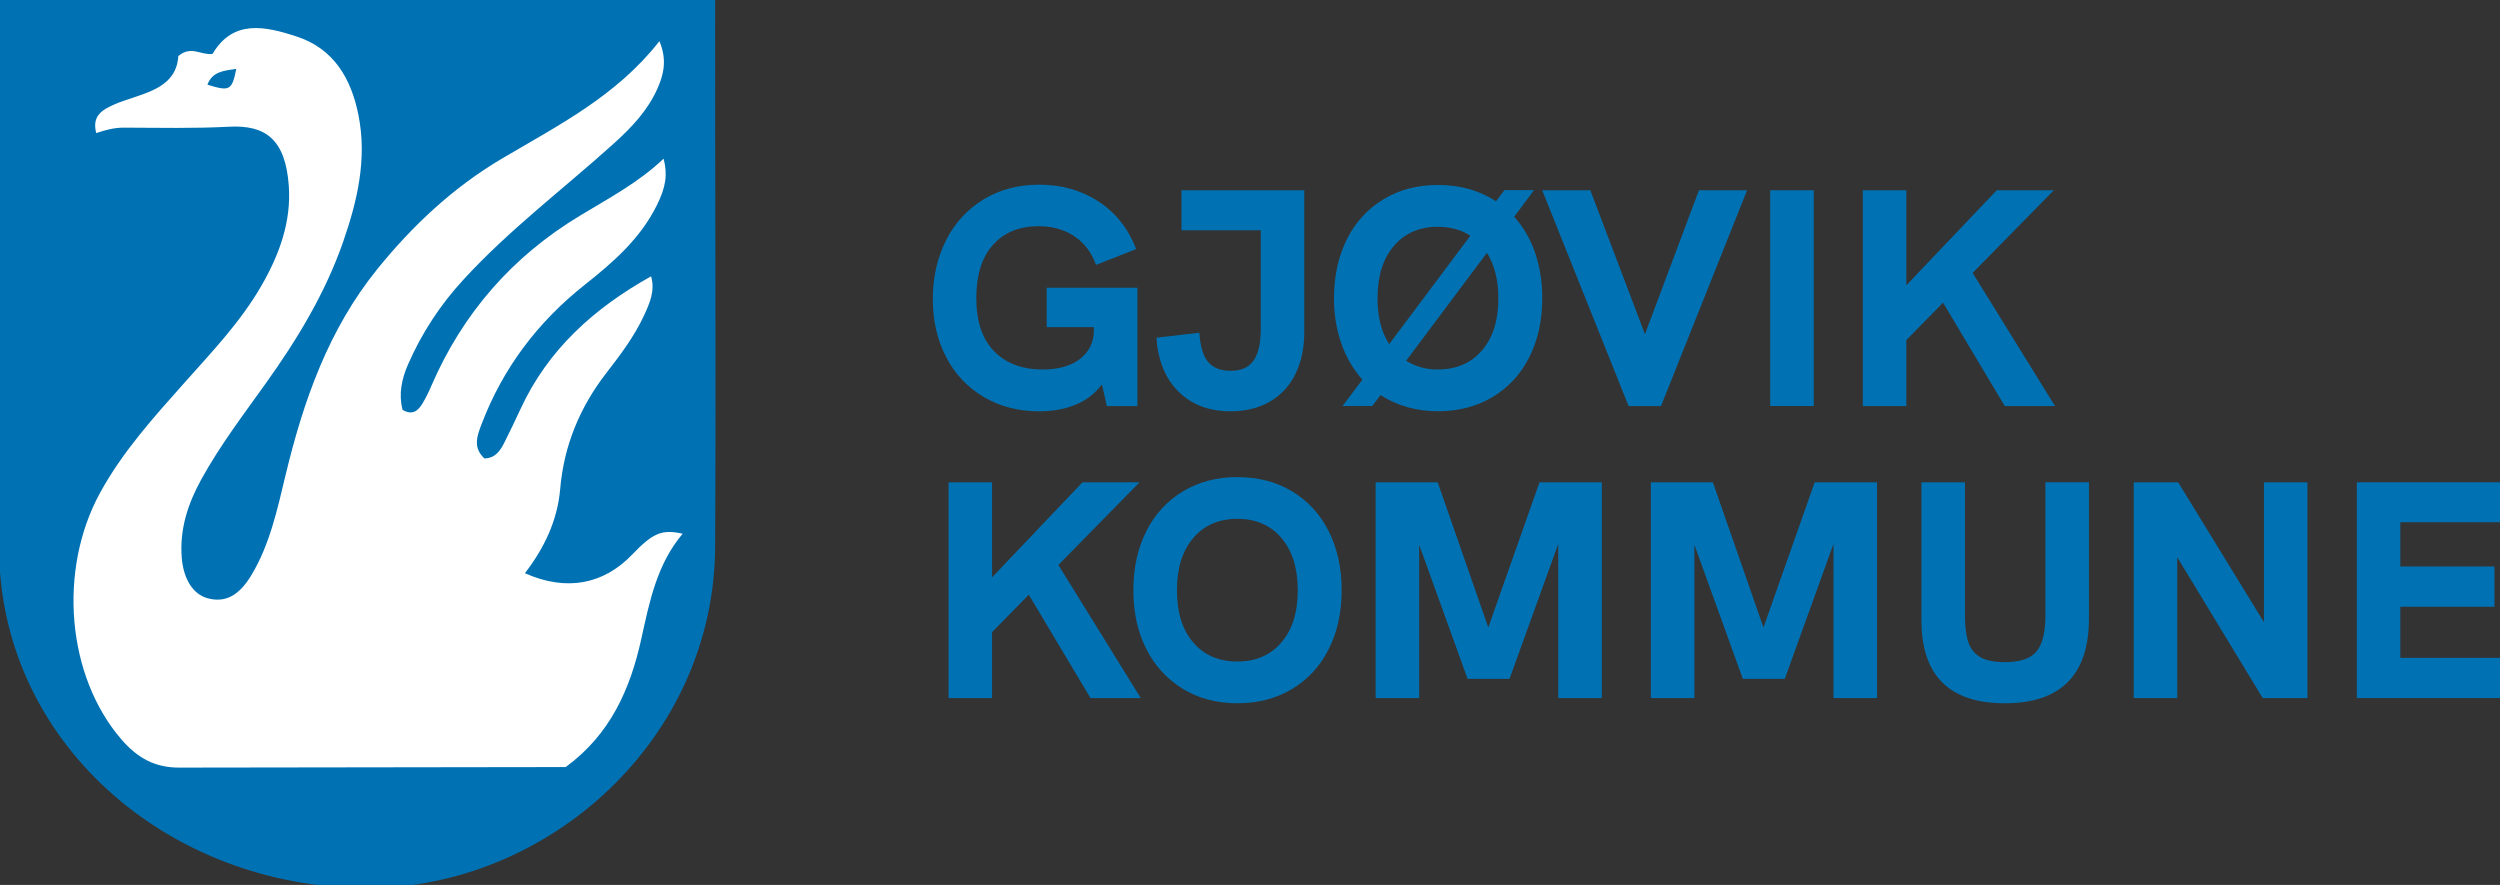
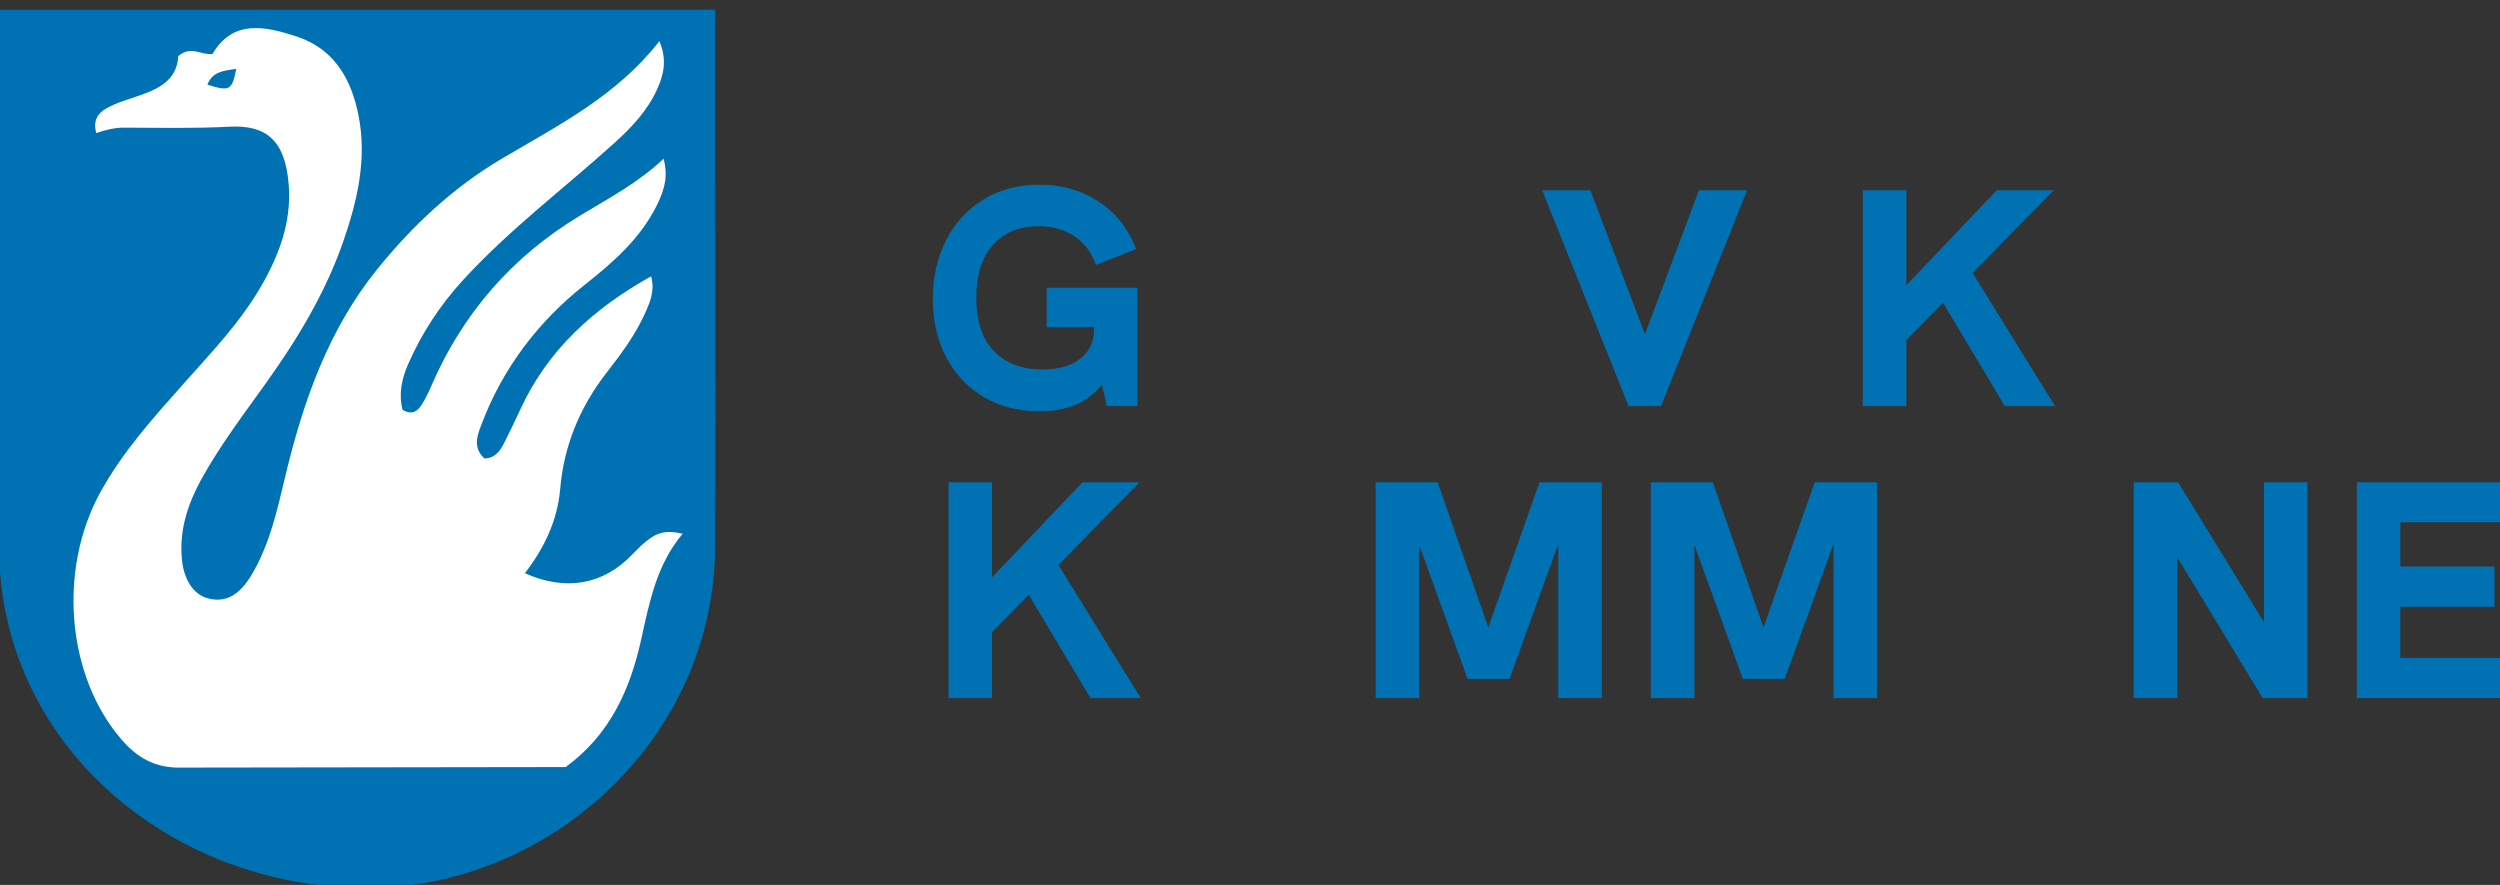
<svg xmlns="http://www.w3.org/2000/svg" width="226" height="80" viewBox="0 0 226 80" fill="none">
  <rect x="0" y="0" width="226" height="80" fill="#333333" stroke="none" />
  <g id="SekundÃ¦rlogo - blaÌ skrift - CMYK 1" clip-path="url(#clip0_9705_306)">
    <path id="Vector" d="M102.821 26.012V36.707H100.06L99.614 34.748C99.011 35.556 98.201 36.184 97.271 36.566C96.303 36.977 95.196 37.182 93.951 37.182C92.073 37.182 90.404 36.753 88.945 35.895C87.492 35.045 86.312 33.798 85.542 32.299C84.733 30.76 84.328 29.002 84.328 27.024C84.328 25.066 84.728 23.298 85.527 21.721C86.284 20.191 87.46 18.909 88.916 18.025C90.376 17.139 92.054 16.696 93.951 16.695C95.959 16.695 97.74 17.199 99.293 18.206C100.846 19.214 101.985 20.65 102.709 22.516L99.08 23.946C98.672 22.809 98.012 21.941 97.1 21.343C96.189 20.744 95.119 20.446 93.892 20.447C92.145 20.447 90.769 21.011 89.764 22.137C88.759 23.263 88.257 24.863 88.257 26.935C88.257 29.047 88.792 30.652 89.862 31.749C90.931 32.846 92.387 33.397 94.23 33.404C95.699 33.404 96.843 33.078 97.661 32.425C98.479 31.771 98.889 30.913 98.889 29.85V29.57H94.62V26.012H102.821Z" fill="#0072B4" />
-     <path id="Vector_2" d="M106.545 35.41C105.346 34.225 104.679 32.597 104.545 30.526L108.423 30.078C108.496 31.292 108.757 32.169 109.204 32.709C109.651 33.249 110.329 33.519 111.239 33.521C112.207 33.521 112.905 33.208 113.332 32.583C113.759 31.958 113.973 31.02 113.973 29.771V20.816H106.805V17.2H117.906V29.989C117.906 31.464 117.637 32.741 117.097 33.823C116.593 34.868 115.786 35.736 114.781 36.314C113.777 36.892 112.596 37.181 111.238 37.181C109.308 37.181 107.743 36.59 106.545 35.41Z" fill="#0072B4" />
-     <path id="Vector_3" d="M138.763 22.826C139.213 24.159 139.435 25.559 139.419 26.967C139.419 28.982 139.024 30.764 138.234 32.312C137.492 33.808 136.334 35.057 134.9 35.908C133.468 36.753 131.831 37.176 129.991 37.176C128.056 37.176 126.327 36.691 124.803 35.72L124.049 36.7H121.371L123.161 34.321C122.324 33.374 121.68 32.271 121.266 31.075C120.808 29.753 120.581 28.361 120.596 26.962C120.596 24.93 120.992 23.139 121.783 21.589C122.522 20.096 123.674 18.847 125.102 17.993C126.525 17.144 128.156 16.72 129.997 16.72C131.986 16.72 133.734 17.212 135.241 18.198L135.994 17.191H138.671L136.882 19.597C137.723 20.533 138.363 21.632 138.763 22.826ZM125.584 31.109L132.919 21.314C132.102 20.774 131.125 20.503 129.991 20.502C128.317 20.502 126.987 21.081 126.001 22.237C125.016 23.394 124.524 24.971 124.528 26.967C124.524 28.646 124.876 30.027 125.583 31.109H125.584ZM133.979 31.669C134.966 30.512 135.457 28.945 135.453 26.967C135.453 25.326 135.108 23.953 134.42 22.849L127.112 32.616C127.976 33.146 128.973 33.418 129.986 33.399C131.662 33.402 132.993 32.825 133.978 31.669H133.979Z" fill="#0072B4" />
    <path id="Vector_4" d="M157.937 17.2L150.155 36.706H147.226L139.416 17.2H143.767L148.704 30.213L153.586 17.2H157.937Z" fill="#0072B4" />
-     <path id="Vector_5" d="M160.029 17.2H163.963V36.706H160.029V17.2Z" fill="#0072B4" />
    <path id="Vector_6" d="M181.229 36.706L175.651 27.359L172.331 30.744V36.706H168.398V17.2H172.331V25.792L180.504 17.2H185.662L178.326 24.672L185.773 36.711L181.229 36.706Z" fill="#0072B4" />
    <path id="Vector_7" d="M98.581 63.106L93.002 53.759L89.683 57.145V63.106H85.75V43.601H89.683V52.192L97.856 43.601H103.013L95.677 51.073L103.125 63.106H98.581Z" fill="#0072B4" />
-     <path id="Vector_8" d="M106.962 62.293C105.538 61.435 104.387 60.188 103.642 58.697C102.851 57.159 102.456 55.382 102.457 53.367C102.457 51.334 102.852 49.543 103.642 47.994C104.383 46.502 105.535 45.256 106.962 44.403C108.384 43.554 110.016 43.13 111.858 43.13C113.717 43.13 115.358 43.554 116.781 44.403C118.207 45.256 119.359 46.503 120.099 47.994C120.89 49.543 121.285 51.334 121.286 53.367C121.286 55.382 120.89 57.163 120.099 58.711C119.358 60.208 118.2 61.457 116.767 62.308C115.335 63.153 113.698 63.575 111.858 63.575C110.017 63.575 108.385 63.148 106.962 62.293ZM115.846 58.069C116.828 56.913 117.32 55.345 117.32 53.368C117.32 51.372 116.828 49.795 115.846 48.638C114.864 47.481 113.534 46.902 111.858 46.903C110.184 46.903 108.854 47.481 107.868 48.638C106.882 49.795 106.391 51.371 106.395 53.368C106.395 55.365 106.886 56.937 107.868 58.083C108.851 59.229 110.181 59.803 111.858 59.804C113.531 59.803 114.861 59.225 115.846 58.068V58.069Z" fill="#0072B4" />
    <path id="Vector_9" d="M144.802 43.601V63.106H140.868V49.167L136.461 61.368H132.672L128.293 49.25V63.106H124.359V43.601H129.967L134.541 56.726L139.172 43.601H144.802Z" fill="#0072B4" />
    <path id="Vector_10" d="M169.683 43.601V63.106H165.749V49.167L161.342 61.368H157.553L153.174 49.25V63.106H149.236V43.601H154.843L159.418 56.726L164.049 43.601H169.683Z" fill="#0072B4" />
-     <path id="Vector_11" d="M173.699 56.053V43.6H177.632V55.606C177.632 56.651 177.737 57.477 177.947 58.082C178.132 58.654 178.526 59.134 179.05 59.425C179.569 59.715 180.304 59.859 181.253 59.859C182.628 59.859 183.581 59.533 184.111 58.879C184.642 58.226 184.907 57.144 184.907 55.633V43.595H188.84V55.908C188.84 58.465 188.203 60.382 186.929 61.659C185.656 62.936 183.763 63.575 181.253 63.575C176.216 63.579 173.699 61.072 173.699 56.053Z" fill="#0072B4" />
    <path id="Vector_12" d="M208.592 43.601V63.106H204.548L196.822 50.373V63.106H192.889V43.601H196.905L204.66 56.249V43.601H208.592Z" fill="#0072B4" />
    <path id="Vector_13" d="M213.057 43.601H226.055V47.211H216.989V51.212H225.496V54.85H216.988V59.468H226.054V63.106H213.057V43.601Z" fill="#0072B4" />
-     <path id="Vector_14" d="M-0.08 0V49.315C-0.166 66.995 15.15 80.278 33.199 80.278C49.527 80.278 64.649 66.867 64.649 49.276C64.735 33.25 64.632 17.053 64.649 0.878V0H-0.08Z" fill="#0072B4" />
+     <path id="Vector_14" d="M-0.08 0V49.315C-0.166 66.995 15.15 80.278 33.199 80.278C49.527 80.278 64.649 66.867 64.649 49.276C64.735 33.25 64.632 17.053 64.649 0.878H-0.08Z" fill="#0072B4" />
    <path id="Vector_15" d="M16.33 69.391C13.97 69.431 12.39 68.476 10.987 66.856C6.03 61.13 5.22 51.525 9.057 44.53C11.073 40.852 13.852 37.772 16.611 34.67C19.111 31.861 21.722 29.14 23.619 25.852C25.236 23.055 26.345 20.064 26.107 16.79C25.805 12.574 23.979 11.282 20.715 11.455C17.549 11.623 14.369 11.548 11.195 11.538C10.353 11.538 9.565 11.734 8.703 12.031C8.4 10.924 8.808 10.264 9.588 9.814C10.096 9.531 10.629 9.297 11.181 9.116C13.452 8.324 15.942 7.814 16.121 5.065C17.297 4.087 18.139 5.009 19.214 4.876C21.068 1.715 23.992 2.379 26.81 3.298C30.172 4.394 31.75 7.1 32.407 10.416C33.194 14.375 32.308 18.154 31.018 21.864C29.404 26.5 26.89 30.648 24.052 34.619C22.017 37.471 19.893 40.258 18.197 43.336C16.989 45.531 16.224 47.85 16.429 50.411C16.586 52.371 17.465 53.738 18.79 54.088C20.35 54.5 21.604 53.868 22.737 51.976C24.393 49.207 25.063 46.08 25.803 43C27.423 36.253 29.68 29.8 34.112 24.323C37.32 20.361 40.993 16.923 45.408 14.318C50.46 11.336 55.75 8.67 59.61 3.721C60.333 5.433 59.989 6.783 59.4 8.08C58.525 10.009 57.102 11.514 55.551 12.916C50.985 17.045 46.04 20.75 41.863 25.314C39.794 27.56 38.114 30.136 36.89 32.936C36.307 34.269 36.024 35.635 36.392 37.049C37.293 37.585 37.802 37.122 38.199 36.465C38.495 35.963 38.757 35.441 38.983 34.904C41.827 28.318 46.315 23.179 52.446 19.486C55.041 17.916 57.736 16.494 59.99 14.344C60.361 15.784 60.201 16.899 59.372 18.568C57.887 21.557 55.465 23.688 52.903 25.711C48.644 29.073 45.46 33.265 43.525 38.366C43.138 39.384 42.724 40.454 43.791 41.445C44.783 41.422 45.235 40.733 45.614 39.967C46.105 38.982 46.587 37.991 47.048 36.991C49.536 31.59 53.711 27.856 58.856 24.979C59.241 26.285 58.73 27.408 58.224 28.507C57.349 30.408 56.088 32.07 54.821 33.708C52.415 36.819 50.978 40.268 50.639 44.215C50.397 47.049 49.193 49.559 47.452 51.819C51.173 53.477 54.541 52.855 57.154 50.129C59.023 48.18 59.83 47.827 61.712 48.248C59.38 51.015 58.719 54.373 57.981 57.726C56.982 62.267 55.195 66.372 51.139 69.342L16.33 69.391Z" fill="white" />
    <path id="Vector_16" d="M21.36 6.23C20.968 8.177 20.762 8.28 18.75 7.655C19.198 6.487 20.163 6.394 21.36 6.23Z" fill="#0072B4" />
  </g>
  <defs>
    <clipPath id="clip0_9705_306">
      <rect width="226" height="80" fill="white" />
    </clipPath>
  </defs>
</svg>